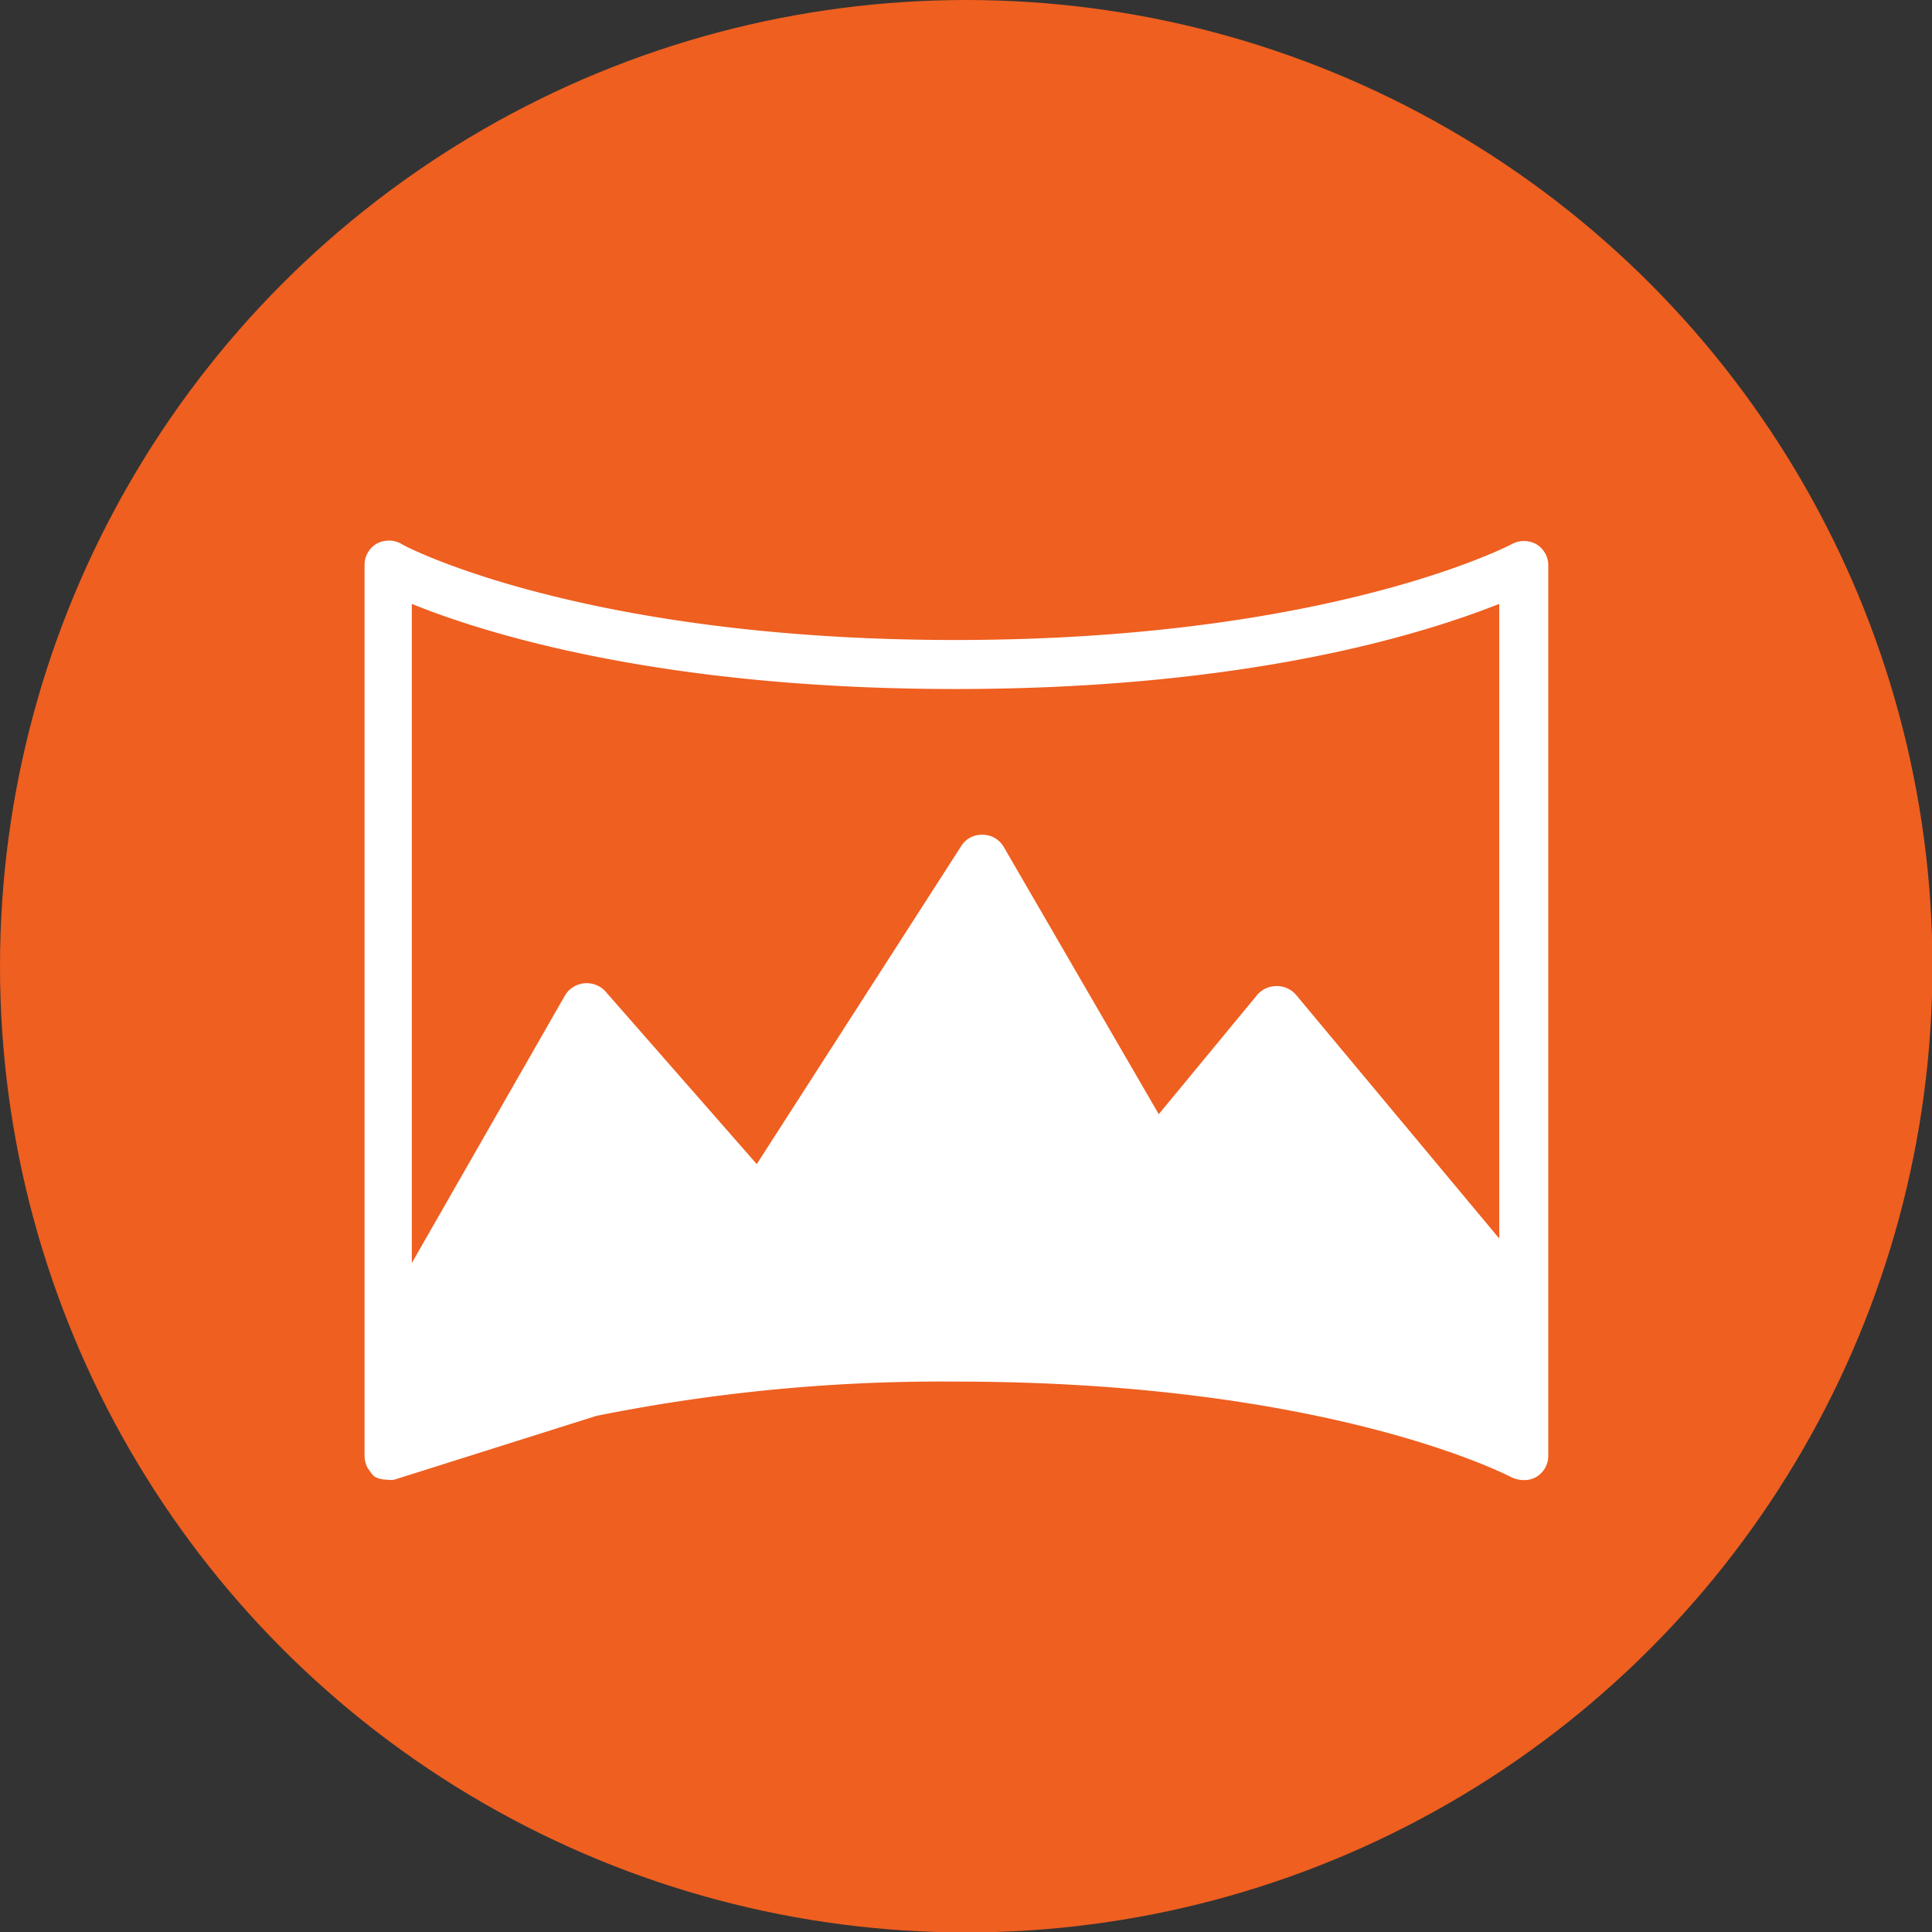
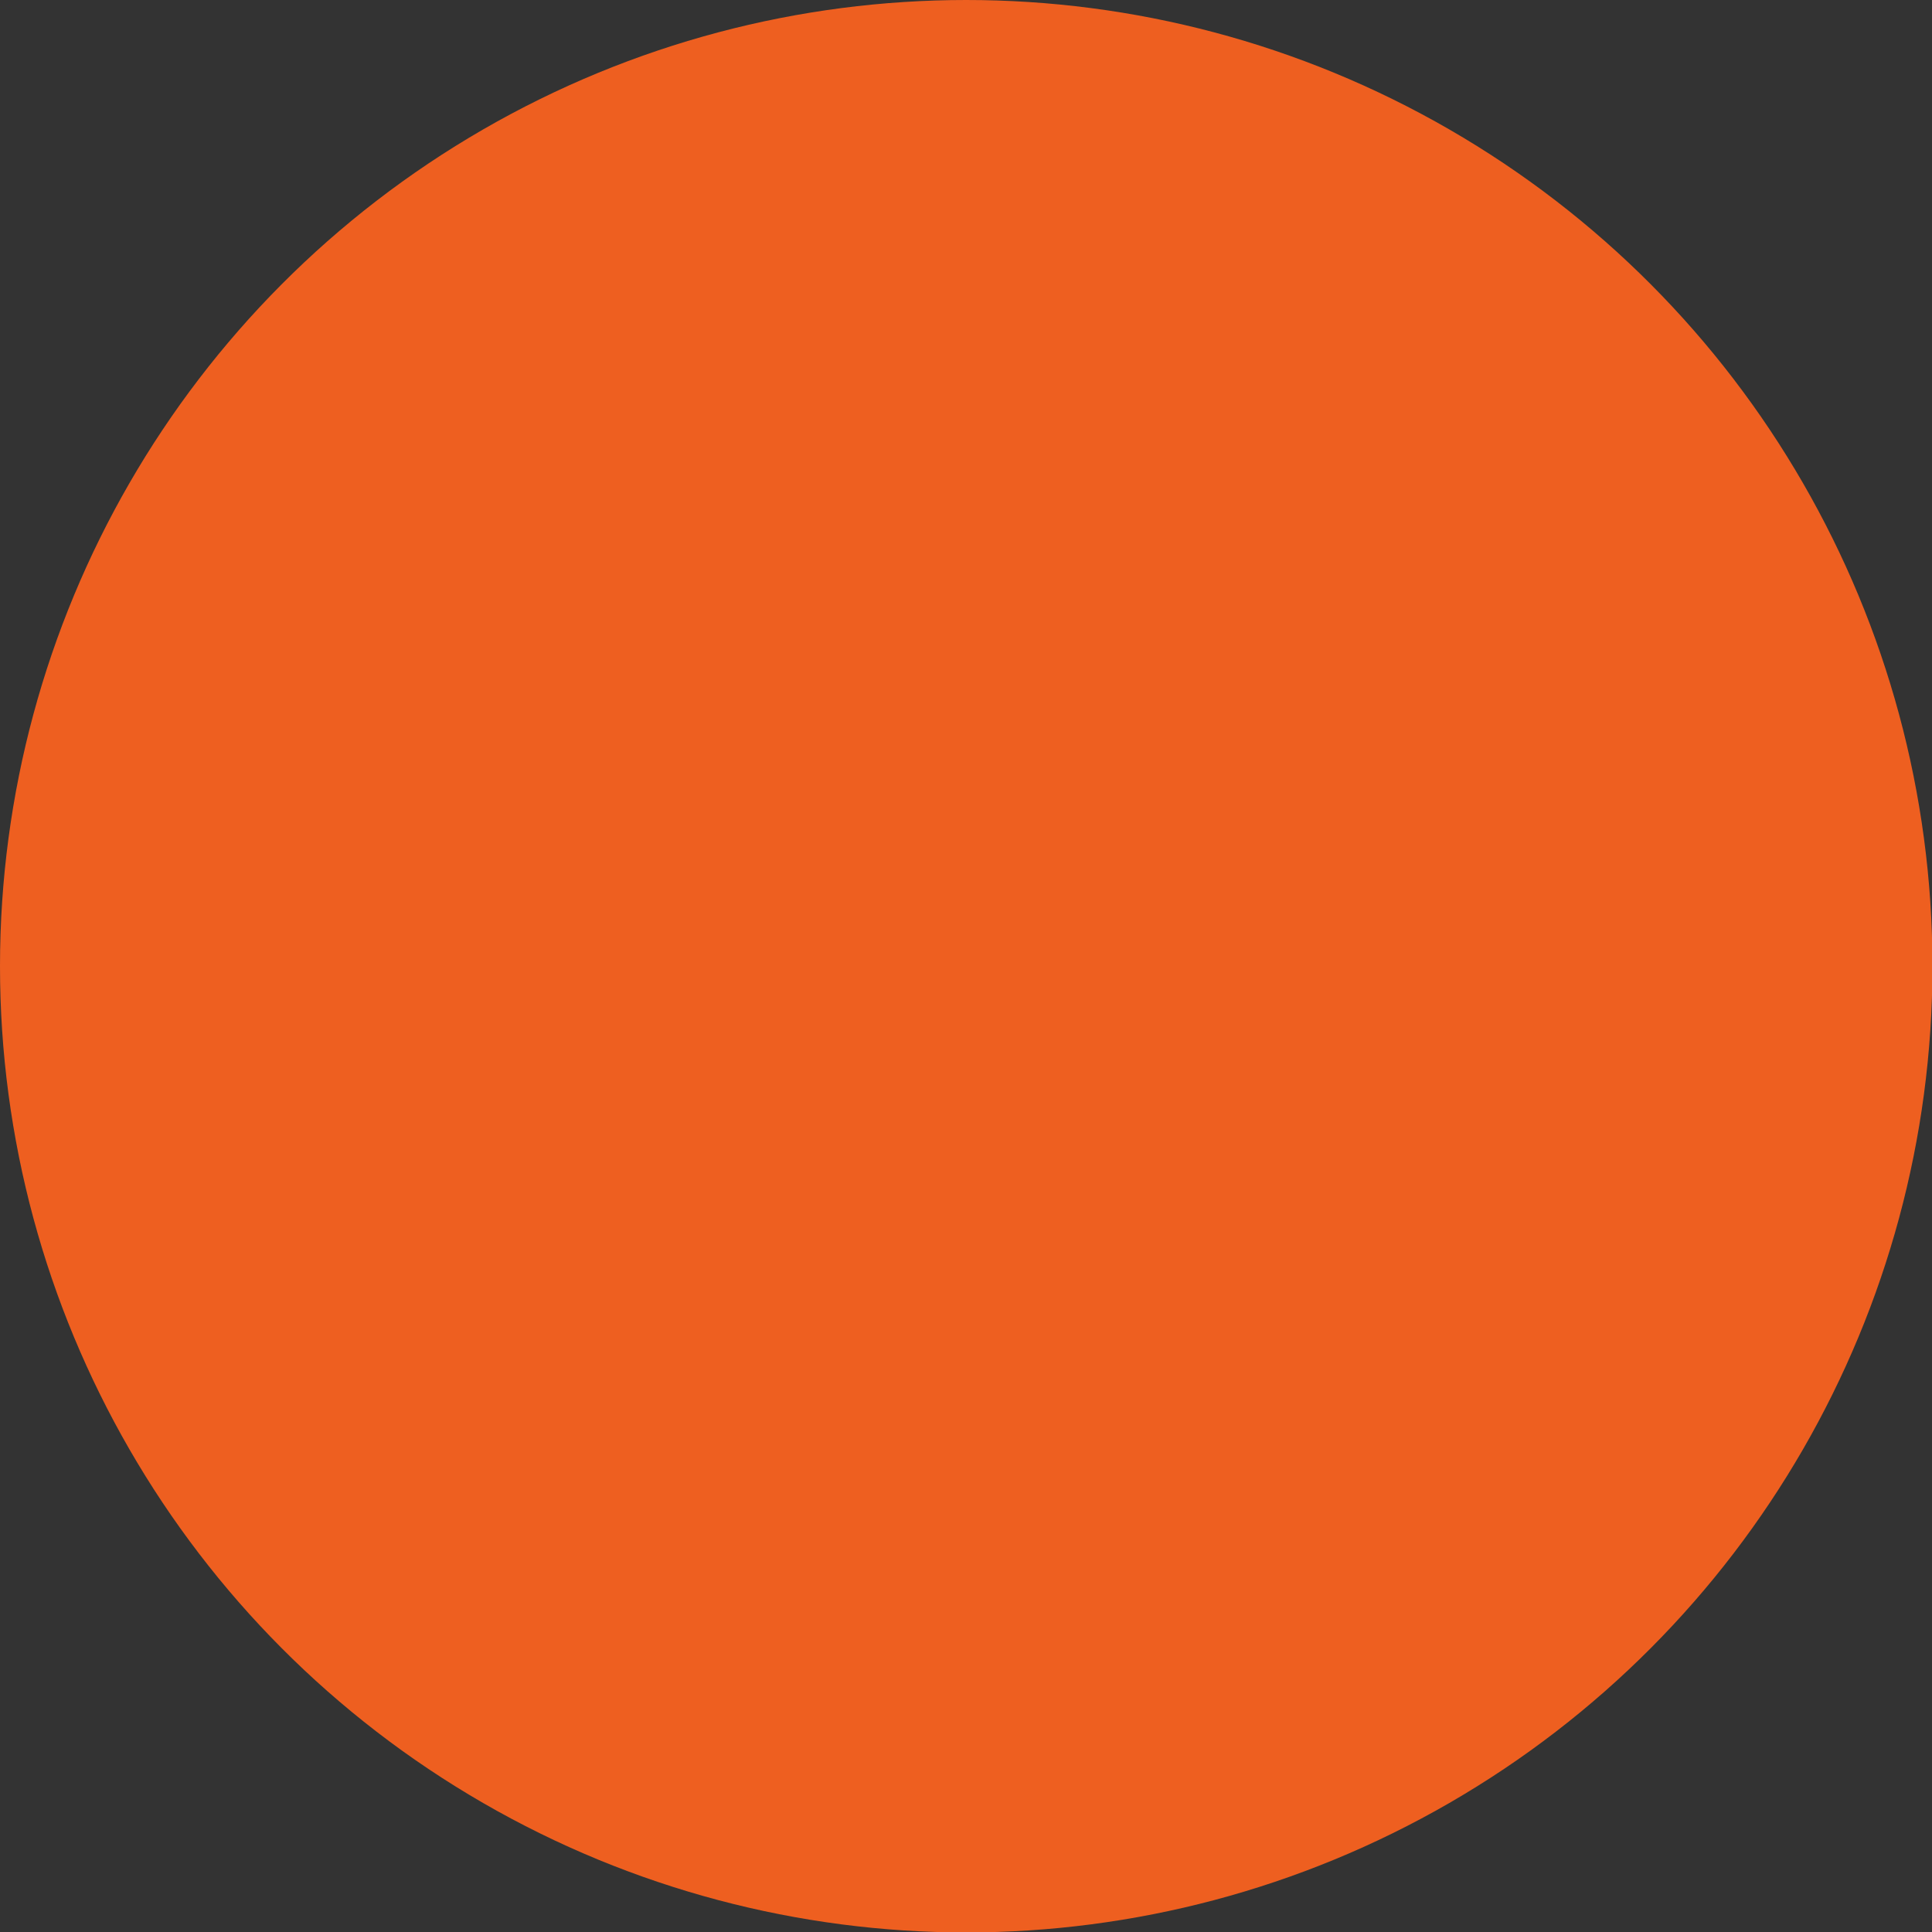
<svg xmlns="http://www.w3.org/2000/svg" viewBox="0 0 43.35 43.35">
  <rect x="0" y="0" width="43.35" height="43.35" fill="#333333" stroke="none" />
  <defs>
    <style>.cls-1{fill:#ee5f20;}.cls-2{fill:#fff;}</style>
  </defs>
  <g id="Camada_2" data-name="Camada 2">
    <g id="Layer_1" data-name="Layer 1">
      <circle class="cls-1" cx="21.68" cy="21.68" r="21.68" />
-       <path class="cls-2" d="M34.47,12.21a.57.57,0,0,0-.55,0s-4.06,2.15-12.48,2.15S9,12.22,9,12.2a.57.57,0,0,0-.55,0,.55.55,0,0,0-.27.48v20a.59.59,0,0,0,.07.26s0,0,.05.07a.58.58,0,0,0,.1.12h0s0,0,0,0a.55.55,0,0,0,.28.07h0a.47.47,0,0,0,.17,0l4.53-1.43A39.16,39.16,0,0,1,21.44,31c8.42,0,12.44,2.13,12.48,2.15a.66.66,0,0,0,.27.06.53.53,0,0,0,.28-.07.55.55,0,0,0,.27-.48v-20A.55.55,0,0,0,34.47,12.21Zm-.83,15.58-4.57-5.48a.58.58,0,0,0-.85,0L26,25l-3.48-6a.55.55,0,0,0-.47-.27.54.54,0,0,0-.48.25l-4.59,7.14-3.4-3.88a.57.57,0,0,0-.9.09L9.24,28.34V13.55c1.6.65,5.56,1.91,12.2,1.91S32,14.2,33.64,13.55Z" />
    </g>
  </g>
</svg>